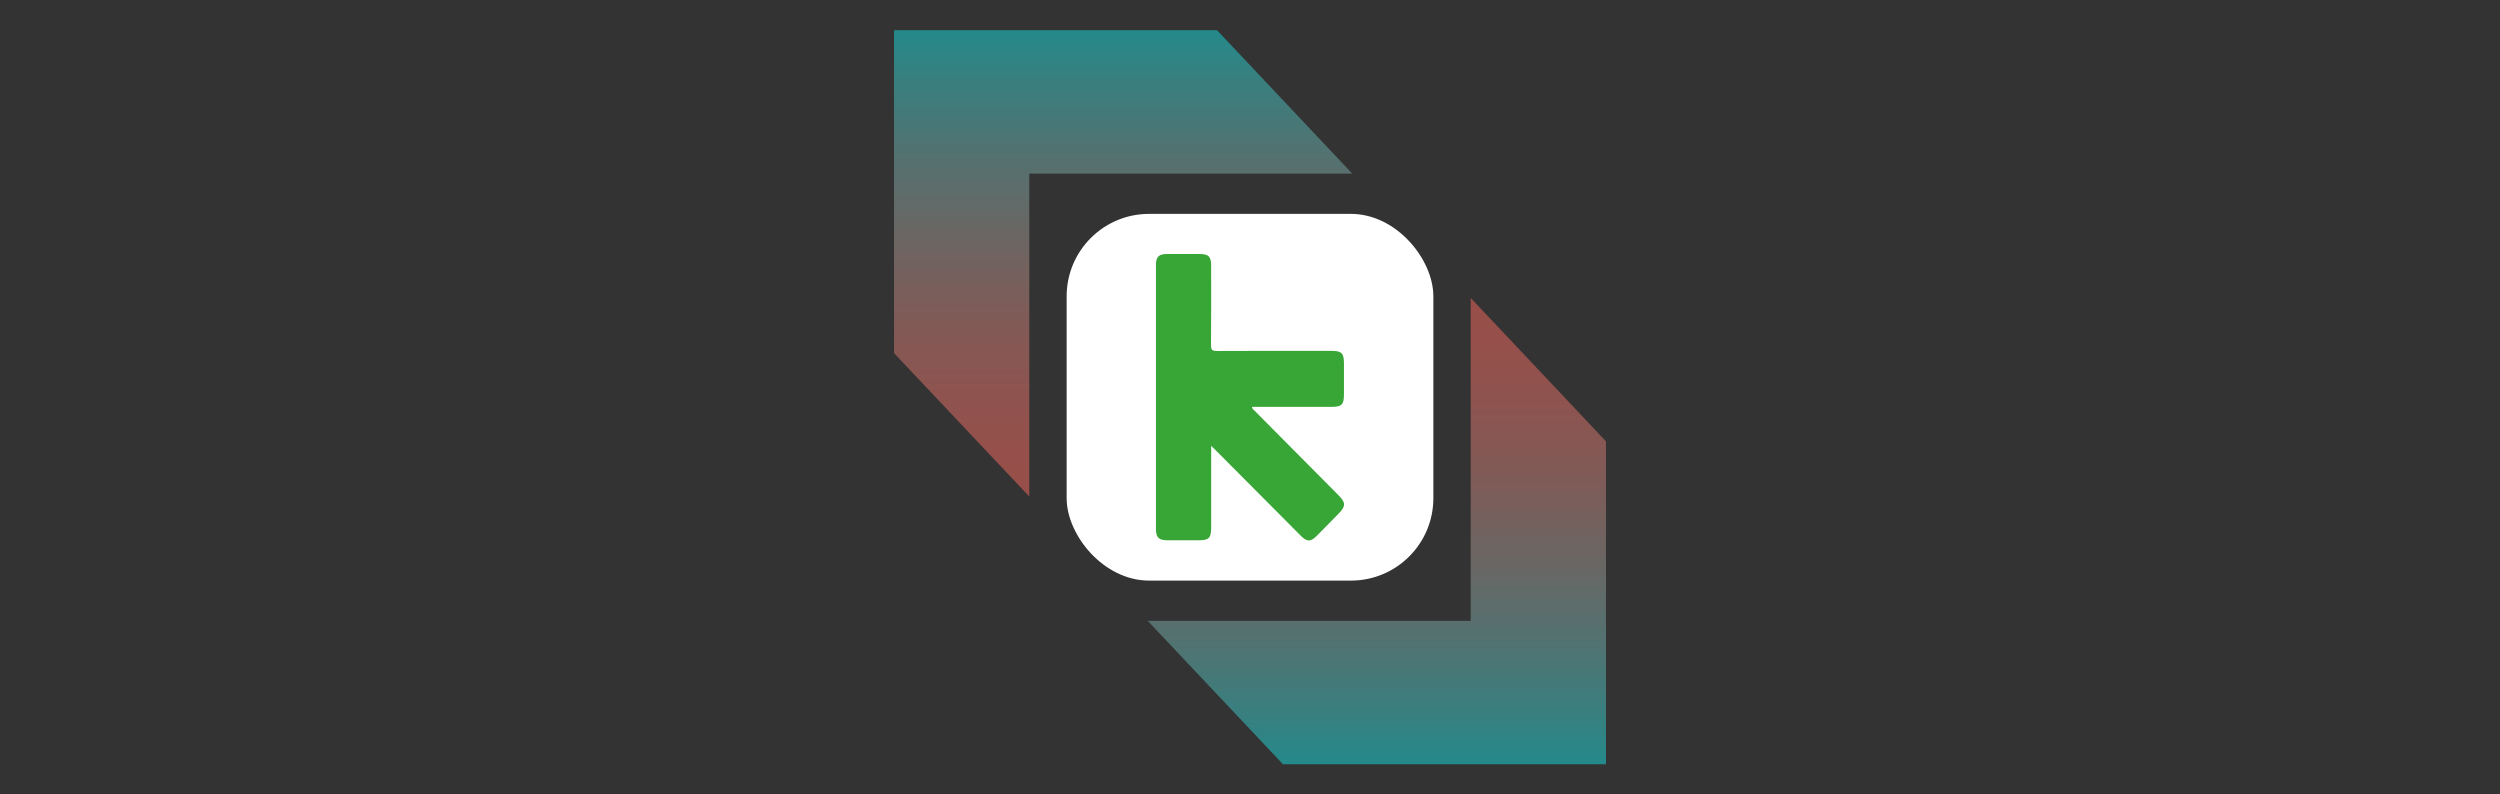
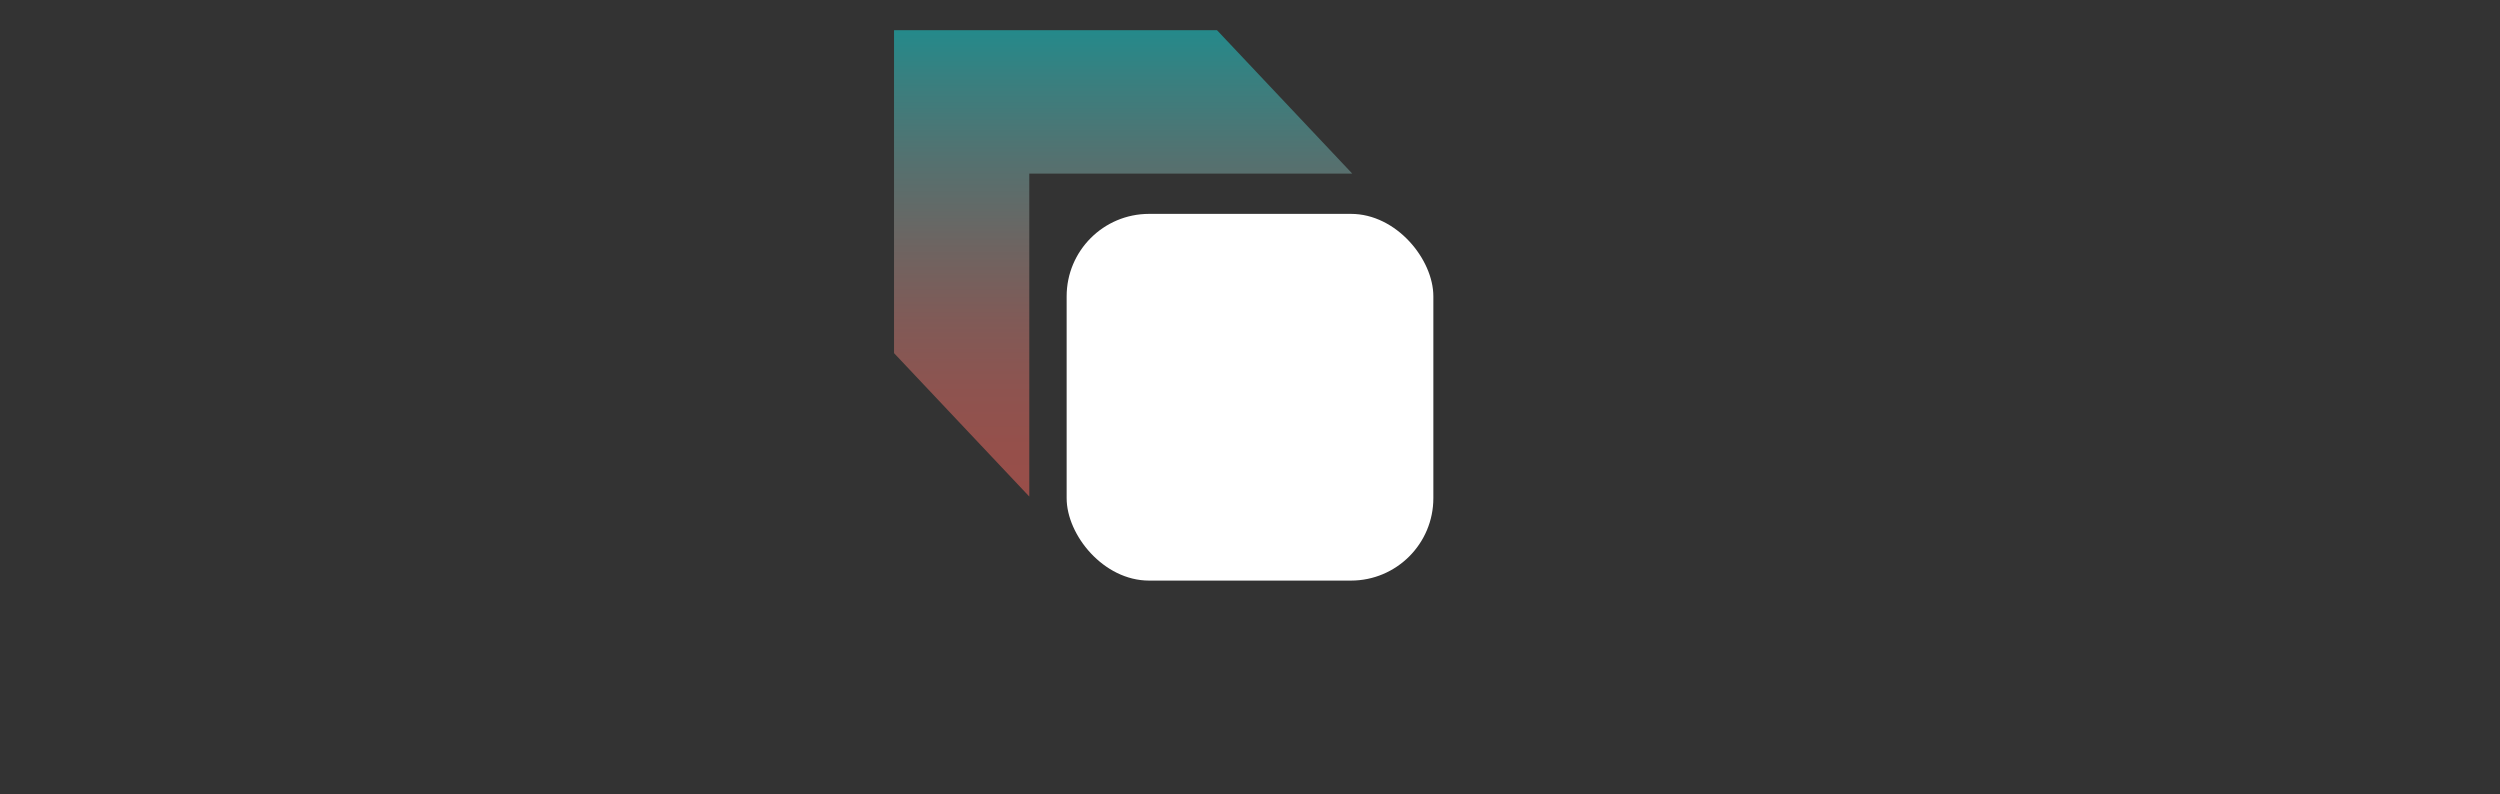
<svg xmlns="http://www.w3.org/2000/svg" xmlns:xlink="http://www.w3.org/1999/xlink" viewBox="0 0 1531.58 486.72">
  <rect x="0" y="0" width="1531.58" height="486.72" fill="#333333" stroke="none" />
  <defs>
    <style>.a,.b{opacity:0.5;}.a{fill:url(#a);}.b{fill:url(#b);}.c{fill:#fff;}.d{fill:#37a636;}</style>
    <linearGradient id="a" x1="704.97" y1="165.64" x2="990.65" y2="165.64" gradientTransform="translate(522.43 1009.15) rotate(-90)" gradientUnits="userSpaceOnUse">
      <stop offset="0" stop-color="#ff6a60" />
      <stop offset="0.1" stop-color="#f96d63" />
      <stop offset="0.23" stop-color="#e9756d" />
      <stop offset="0.38" stop-color="#ce837c" />
      <stop offset="0.54" stop-color="#a89791" />
      <stop offset="0.72" stop-color="#77b0ad" />
      <stop offset="0.9" stop-color="#3dcece" />
      <stop offset="1" stop-color="#17e1e3" />
    </linearGradient>
    <linearGradient id="b" x1="954.64" y1="-71.13" x2="1240.33" y2="-71.13" gradientTransform="translate(772.39 -772.1) rotate(90)" xlink:href="#a" />
  </defs>
  <polygon class="a" points="547.72 216.34 630.57 304.19 630.57 106.34 828.41 106.34 745.57 18.5 547.72 18.5 547.72 216.34" />
-   <polygon class="b" points="983.86 270.38 901.01 182.54 901.01 380.38 703.17 380.38 786.01 468.23 983.86 468.23 983.86 270.38" />
  <rect class="c" x="653.46" y="131.03" width="224.66" height="224.66" rx="50.49" />
-   <path class="d" d="M742,273.14v50.12c0,6.42-1.35,7.74-7.89,7.74-6.28,0-12.57,0-18.85,0-5.38,0-7.08-1.7-7.09-7q0-80.76,0-161.53c0-5.17,1.67-6.83,6.8-6.85,6.61,0,13.22,0,19.83,0,5.65,0,7.18,1.5,7.18,7.07,0,16.25.08,32.51-.07,48.76,0,2.86.69,3.58,3.56,3.57,23.4-.13,46.81-.08,70.21-.07,6.25,0,7.65,1.4,7.67,7.62s0,12.57,0,18.85c0,6.54-1.29,7.84-7.72,7.84H767c.19,1.41,1.29,2,2,2.78q25.51,25.74,51.08,51.43c4.43,4.46,4.43,6.67,0,11.18s-8.8,9-13.21,13.45c-3.9,3.95-6.11,4-10.09,0q-26.15-26.25-52.27-52.53C743.9,274.91,743.19,274.28,742,273.14Z" />
</svg>